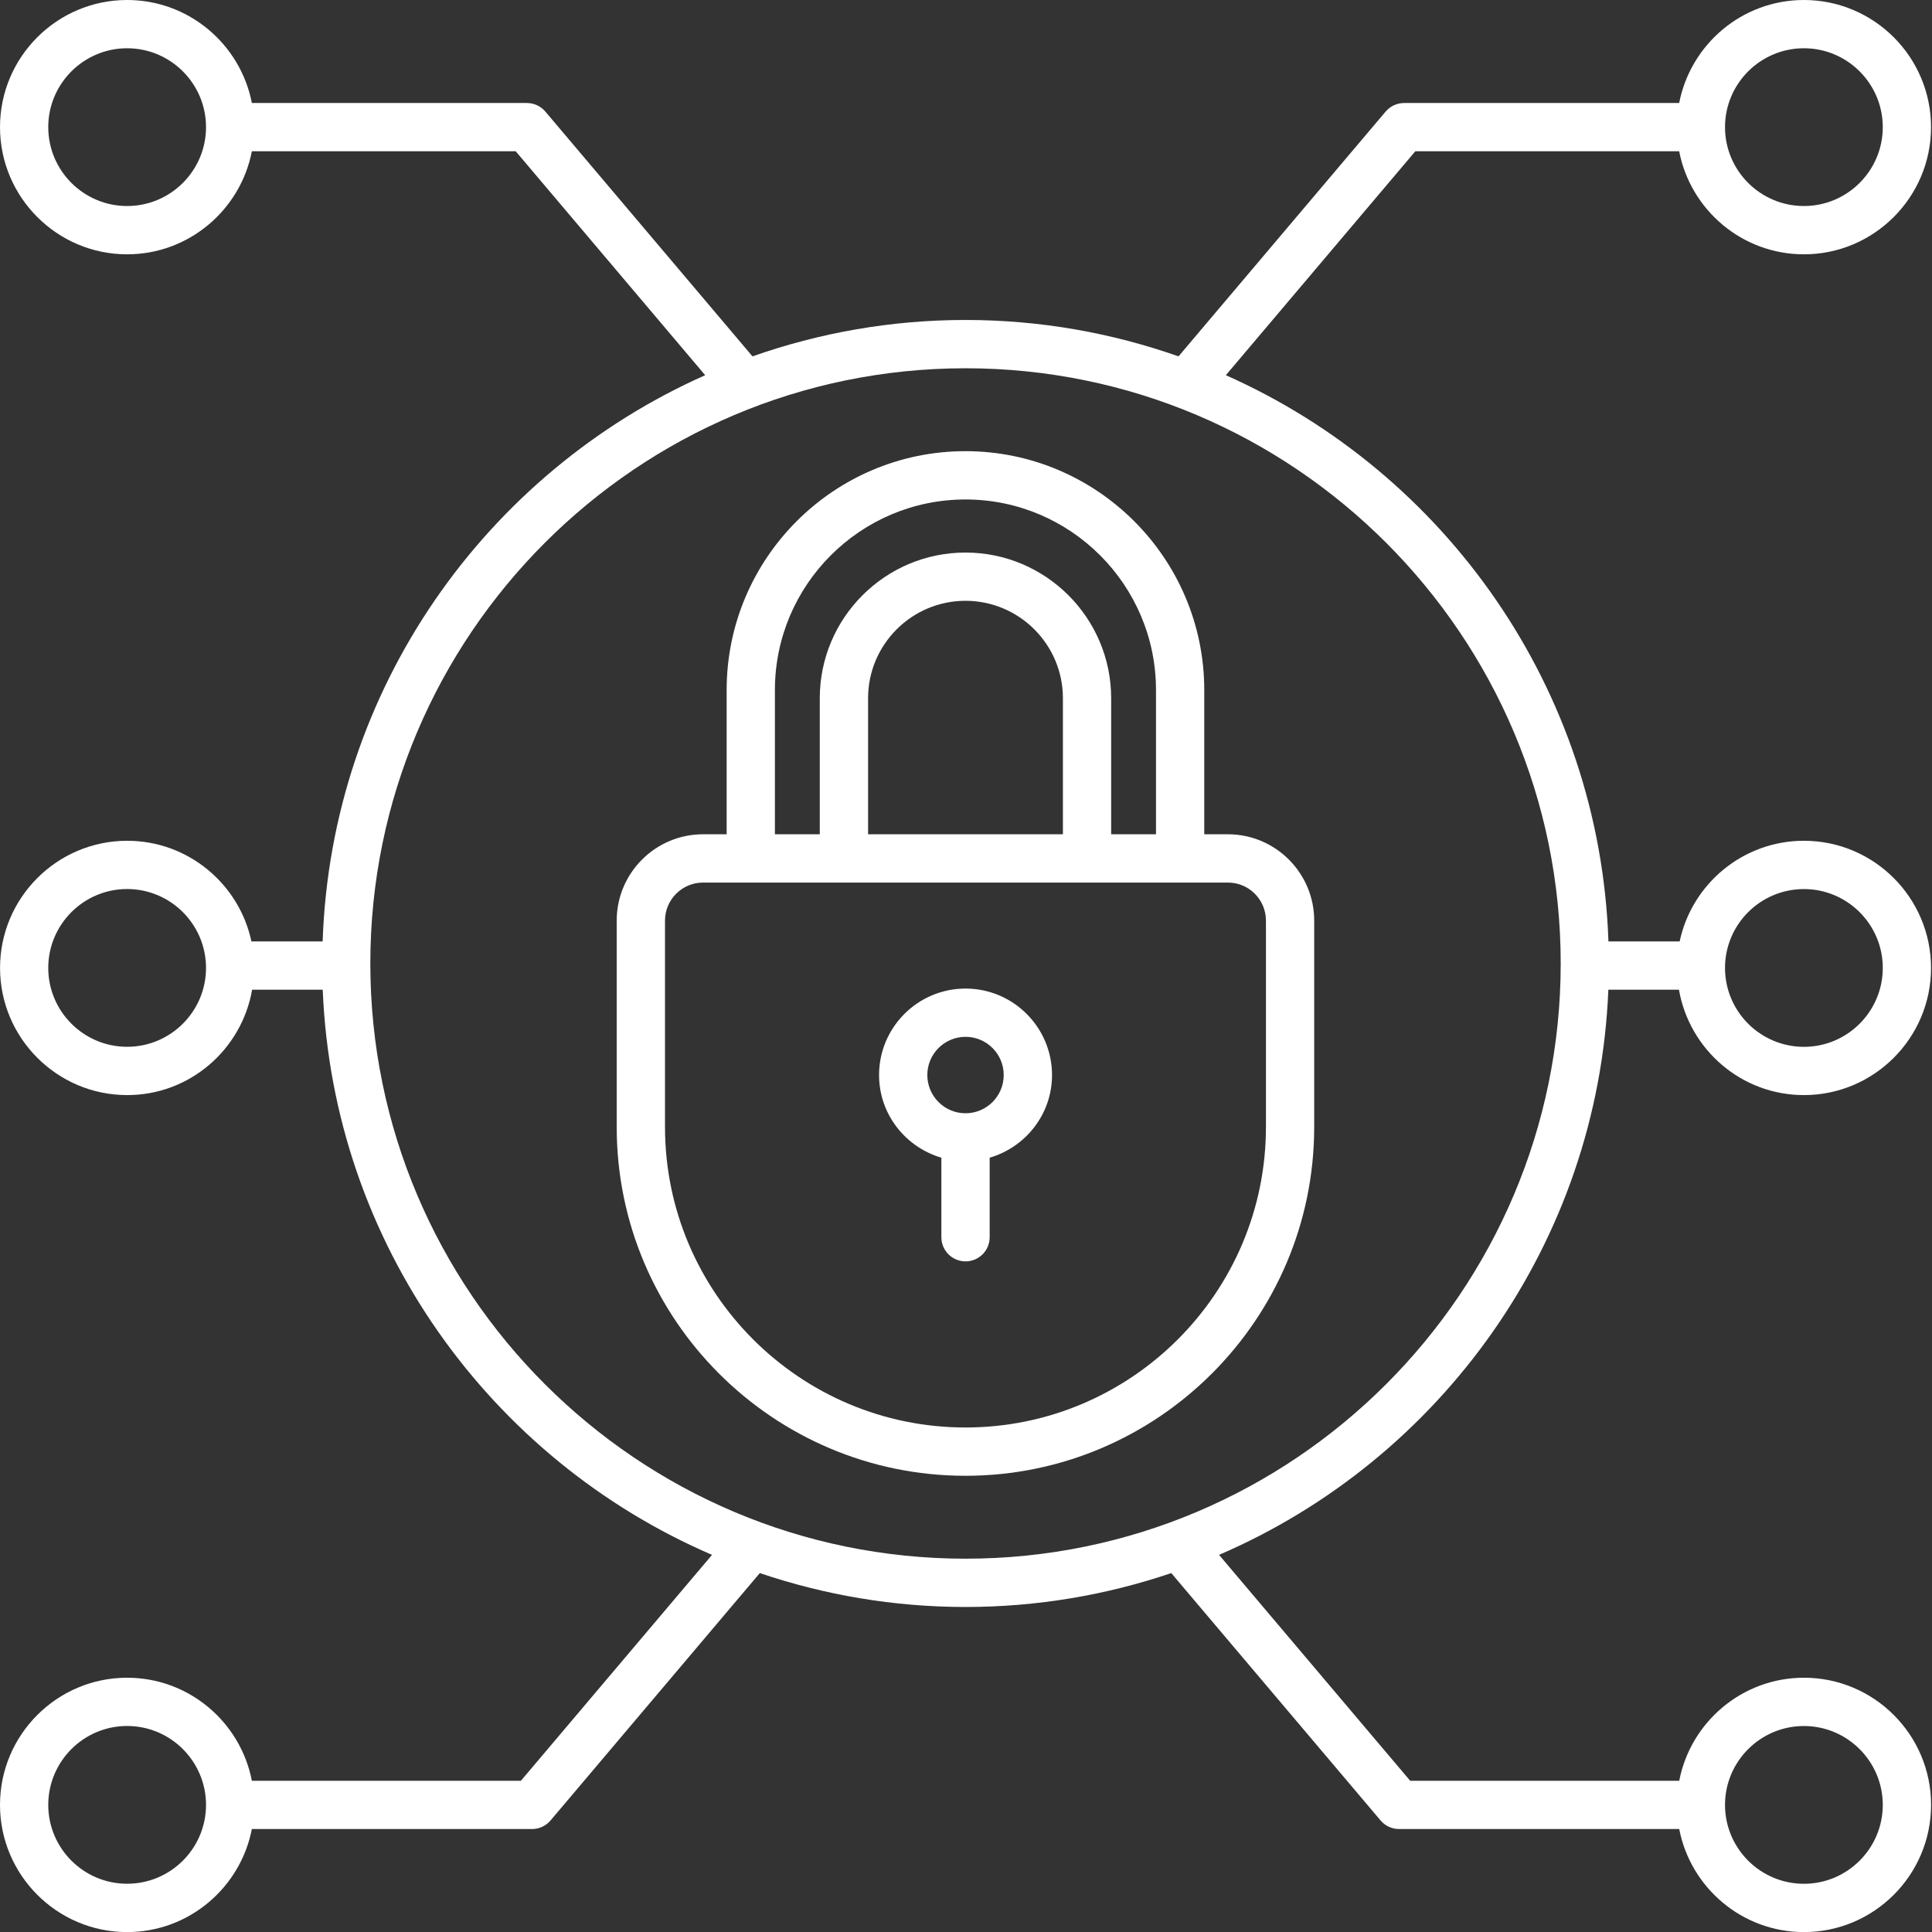
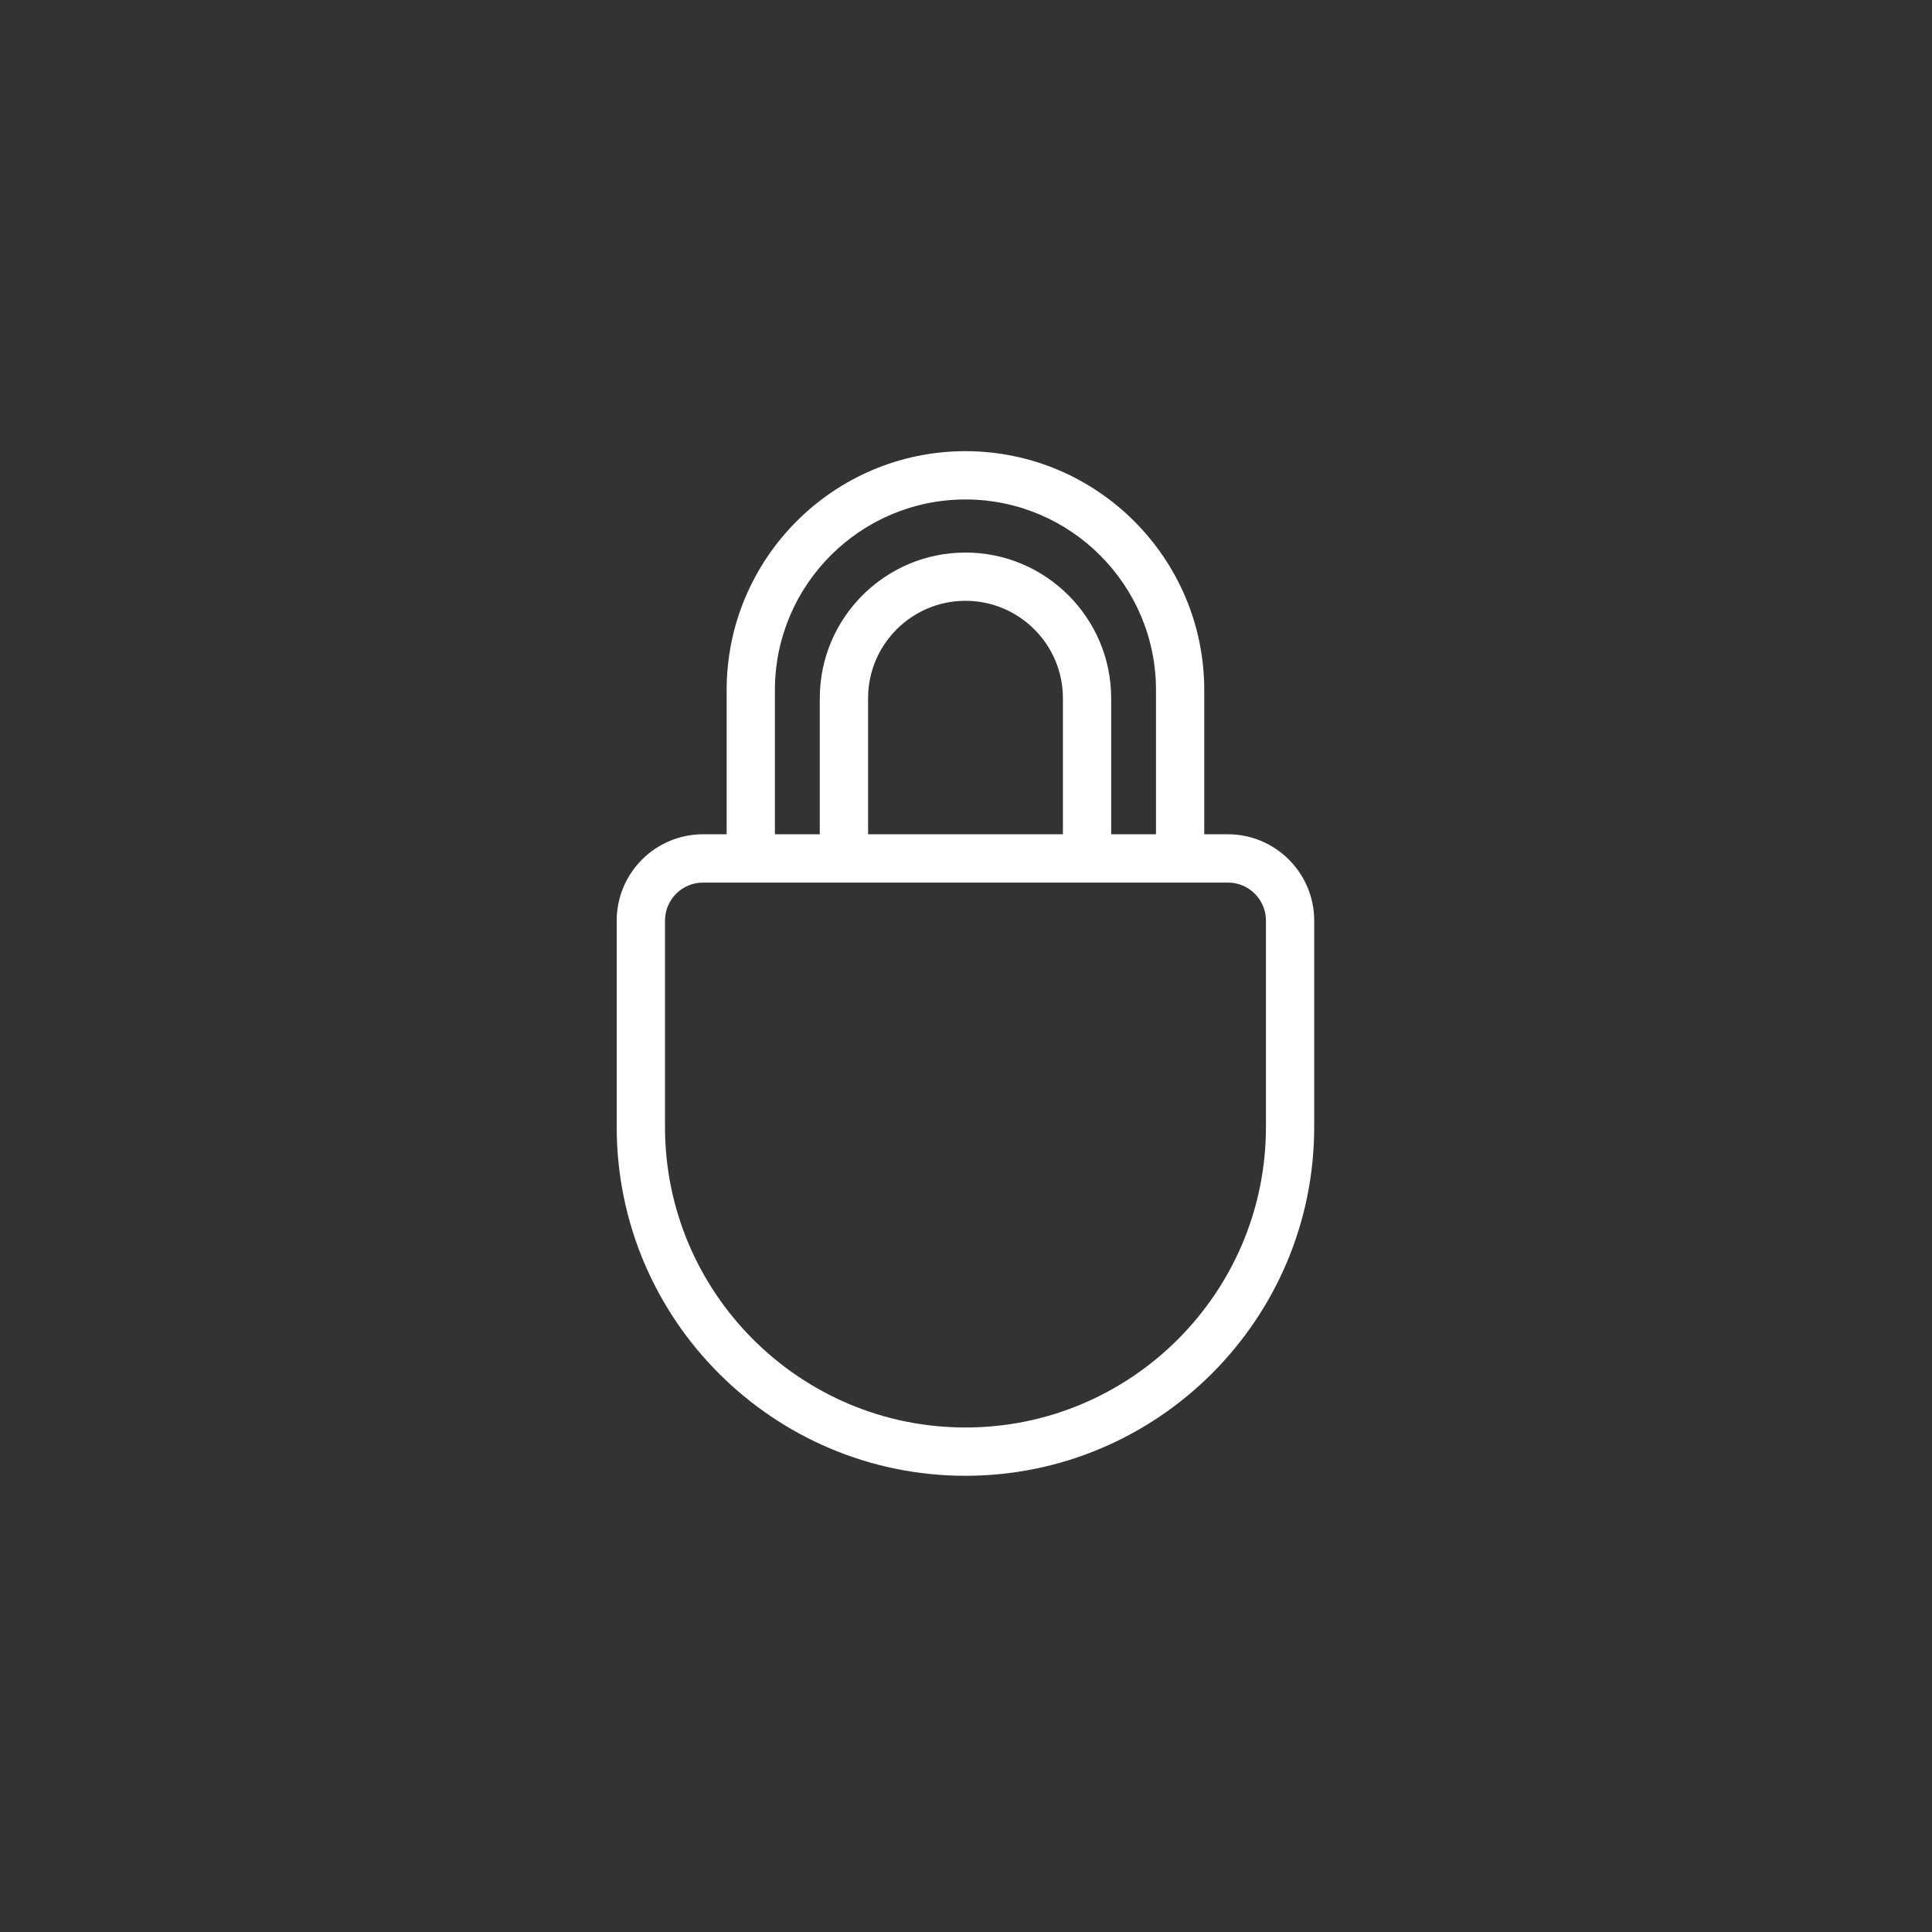
<svg xmlns="http://www.w3.org/2000/svg" width="44" height="44" viewBox="0 0 44 44" fill="none">
  <rect x="0" y="0" width="44" height="44" fill="#333333" stroke="none" />
  <path d="M16.549 15.715V19H16.011C14.927 19 14.045 19.882 14.045 20.966V25.667C14.045 30.047 17.608 33.61 21.987 33.61C26.367 33.61 29.93 30.047 29.93 25.667V20.966C29.93 19.882 29.048 19 27.964 19H27.426V15.715C27.426 12.716 24.986 10.275 21.987 10.275C18.988 10.275 16.549 12.716 16.549 15.715ZM28.831 20.966V25.667C28.831 29.441 25.761 32.51 21.988 32.51C18.215 32.51 15.145 29.441 15.145 25.667V20.966C15.145 20.488 15.534 20.1 16.011 20.1H27.965C28.442 20.099 28.831 20.488 28.831 20.966ZM24.207 19H19.77V15.901C19.77 14.678 20.765 13.683 21.988 13.683C23.212 13.683 24.207 14.678 24.207 15.901L24.207 19ZM26.327 15.715V19H25.306V15.902C25.306 14.072 23.817 12.584 21.988 12.584C20.158 12.584 18.67 14.072 18.67 15.902V19H17.648V15.715C17.648 13.322 19.595 11.375 21.988 11.375C24.381 11.375 26.327 13.322 26.327 15.715Z" fill="white" />
-   <path d="M21.439 26.366V28.177C21.439 28.481 21.686 28.727 21.989 28.727C22.293 28.727 22.539 28.481 22.539 28.177V26.366C23.356 26.126 23.959 25.378 23.959 24.483C23.959 23.397 23.076 22.514 21.989 22.514C20.903 22.514 20.02 23.397 20.02 24.483C20.02 25.377 20.622 26.125 21.439 26.366ZM21.989 23.613C22.469 23.613 22.859 24.003 22.859 24.483C22.859 24.963 22.469 25.354 21.989 25.354C21.509 25.354 21.119 24.963 21.119 24.483C21.119 24.003 21.509 23.613 21.989 23.613Z" fill="white" />
-   <path d="M38.242 3.445C38.5 4.779 39.674 5.792 41.083 5.792C42.679 5.792 43.978 4.492 43.978 2.896C43.978 1.298 42.679 0 41.083 0C39.674 0 38.501 1.012 38.242 2.346H31.977C31.816 2.346 31.663 2.417 31.558 2.54L26.84 8.116C25.321 7.582 23.689 7.287 21.988 7.287C20.288 7.287 18.656 7.582 17.137 8.116L12.419 2.54C12.315 2.417 12.161 2.346 11.999 2.346H5.736C5.478 1.012 4.304 0 2.895 0C1.299 0 0 1.298 0 2.896C0 4.492 1.299 5.792 2.895 5.792C4.304 5.792 5.477 4.779 5.736 3.445H11.745L16.06 8.545C11.071 10.762 7.543 15.684 7.348 21.44H5.726C5.448 20.133 4.286 19.148 2.897 19.148C1.3 19.148 0.001 20.447 0.001 22.044C0.001 23.641 1.3 24.94 2.897 24.94C4.324 24.94 5.505 23.9 5.742 22.54H7.35C7.583 28.315 11.171 33.24 16.216 35.411L11.863 40.556H5.736C5.478 39.221 4.304 38.209 2.895 38.209C1.299 38.209 0 39.508 0 41.105C0 42.702 1.299 44.002 2.895 44.002C4.304 44.002 5.477 42.989 5.736 41.655H12.117C12.279 41.655 12.432 41.584 12.537 41.461L17.304 35.826C18.776 36.324 20.351 36.598 21.99 36.598C23.628 36.598 25.203 36.324 26.675 35.826L31.443 41.461C31.547 41.584 31.7 41.655 31.862 41.655H38.243C38.501 42.989 39.675 44.002 41.084 44.002C42.68 44.002 43.979 42.702 43.979 41.105C43.979 39.508 42.68 38.209 41.084 38.209C39.675 38.209 38.502 39.221 38.243 40.556H32.116L27.763 35.411C32.807 33.24 36.396 28.315 36.629 22.54H38.237C38.474 23.9 39.656 24.94 41.083 24.94C42.679 24.94 43.978 23.641 43.978 22.044C43.978 20.447 42.679 19.148 41.083 19.148C39.693 19.148 38.531 20.133 38.253 21.44H36.631C36.436 15.684 32.908 10.762 27.918 8.545L32.233 3.445H38.242ZM41.083 1.099C42.073 1.099 42.879 1.905 42.879 2.896C42.879 3.886 42.073 4.692 41.083 4.692C40.092 4.692 39.286 3.886 39.286 2.896C39.286 1.905 40.092 1.099 41.083 1.099ZM2.895 4.692C1.905 4.692 1.099 3.886 1.099 2.895C1.099 1.905 1.905 1.099 2.895 1.099C3.886 1.099 4.692 1.905 4.692 2.895C4.692 3.886 3.886 4.692 2.895 4.692ZM2.895 23.84C1.905 23.84 1.099 23.034 1.099 22.044C1.099 21.053 1.905 20.247 2.895 20.247C3.886 20.247 4.692 21.053 4.692 22.044C4.692 23.034 3.886 23.84 2.895 23.84ZM2.895 42.901C1.905 42.901 1.099 42.096 1.099 41.105C1.099 40.114 1.905 39.308 2.895 39.308C3.886 39.308 4.692 40.114 4.692 41.105C4.692 42.096 3.886 42.901 2.895 42.901ZM41.083 39.309C42.073 39.309 42.879 40.115 42.879 41.105C42.879 42.096 42.073 42.902 41.083 42.902C40.092 42.902 39.286 42.096 39.286 41.105C39.286 40.115 40.092 39.309 41.083 39.309ZM41.083 20.248C42.073 20.248 42.879 21.053 42.879 22.044C42.879 23.035 42.073 23.841 41.083 23.841C40.092 23.841 39.286 23.035 39.286 22.044C39.286 21.053 40.092 20.248 41.083 20.248ZM35.544 21.942C35.544 29.417 29.463 35.498 21.989 35.498C14.515 35.498 8.434 29.417 8.434 21.942C8.434 14.468 14.515 8.387 21.989 8.387C29.463 8.387 35.544 14.468 35.544 21.942Z" fill="white" />
</svg>